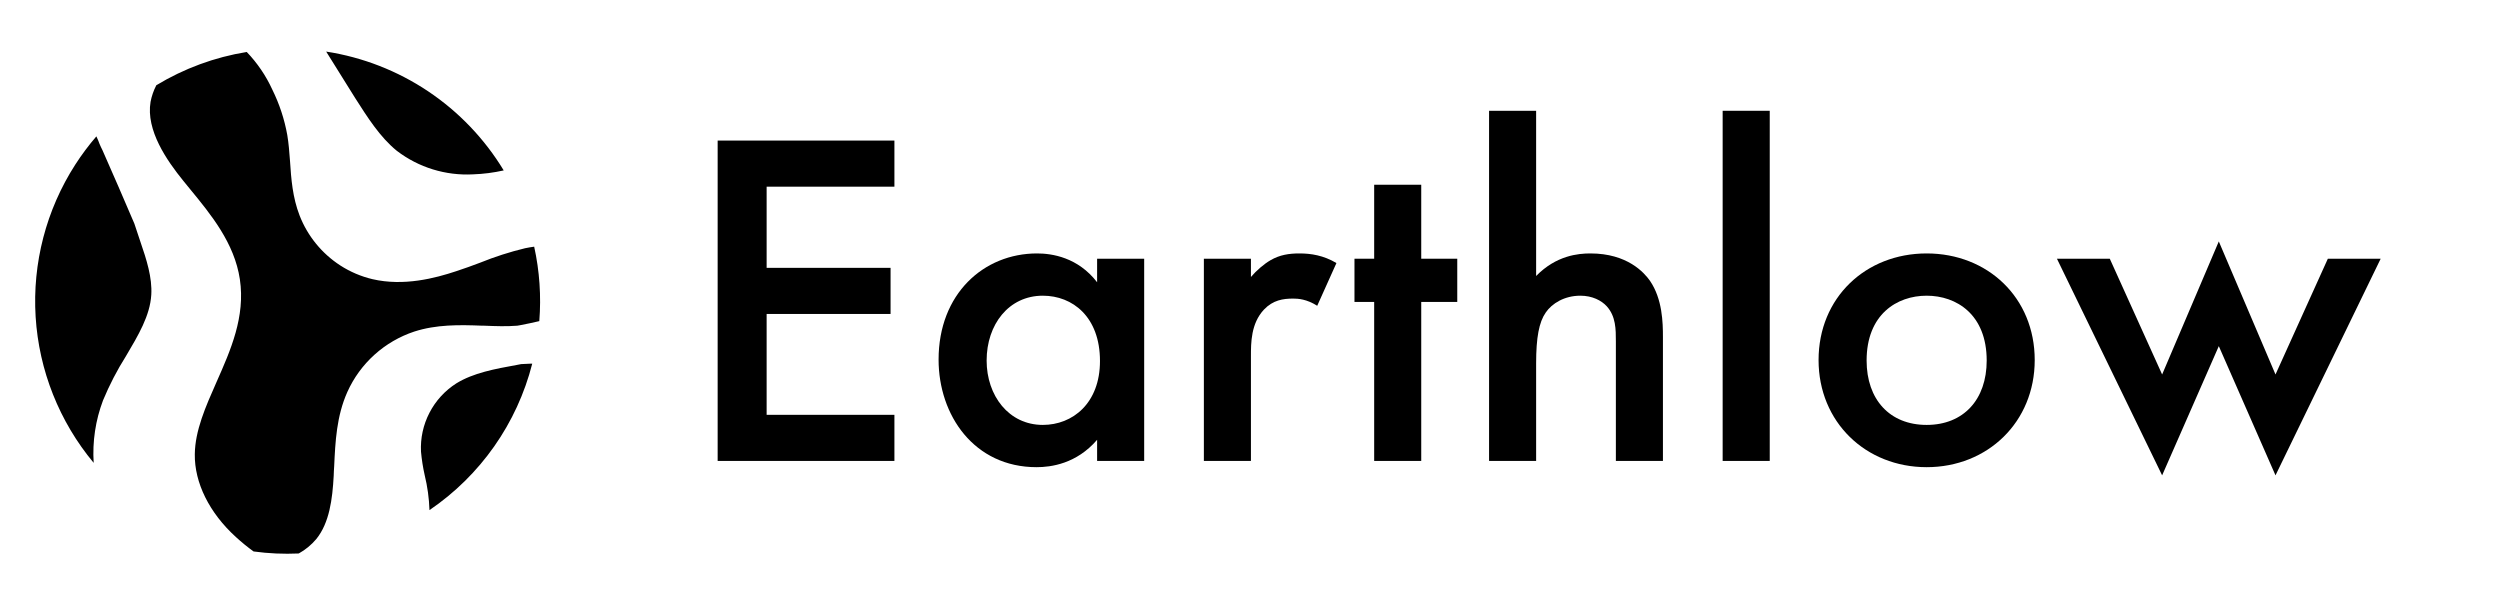
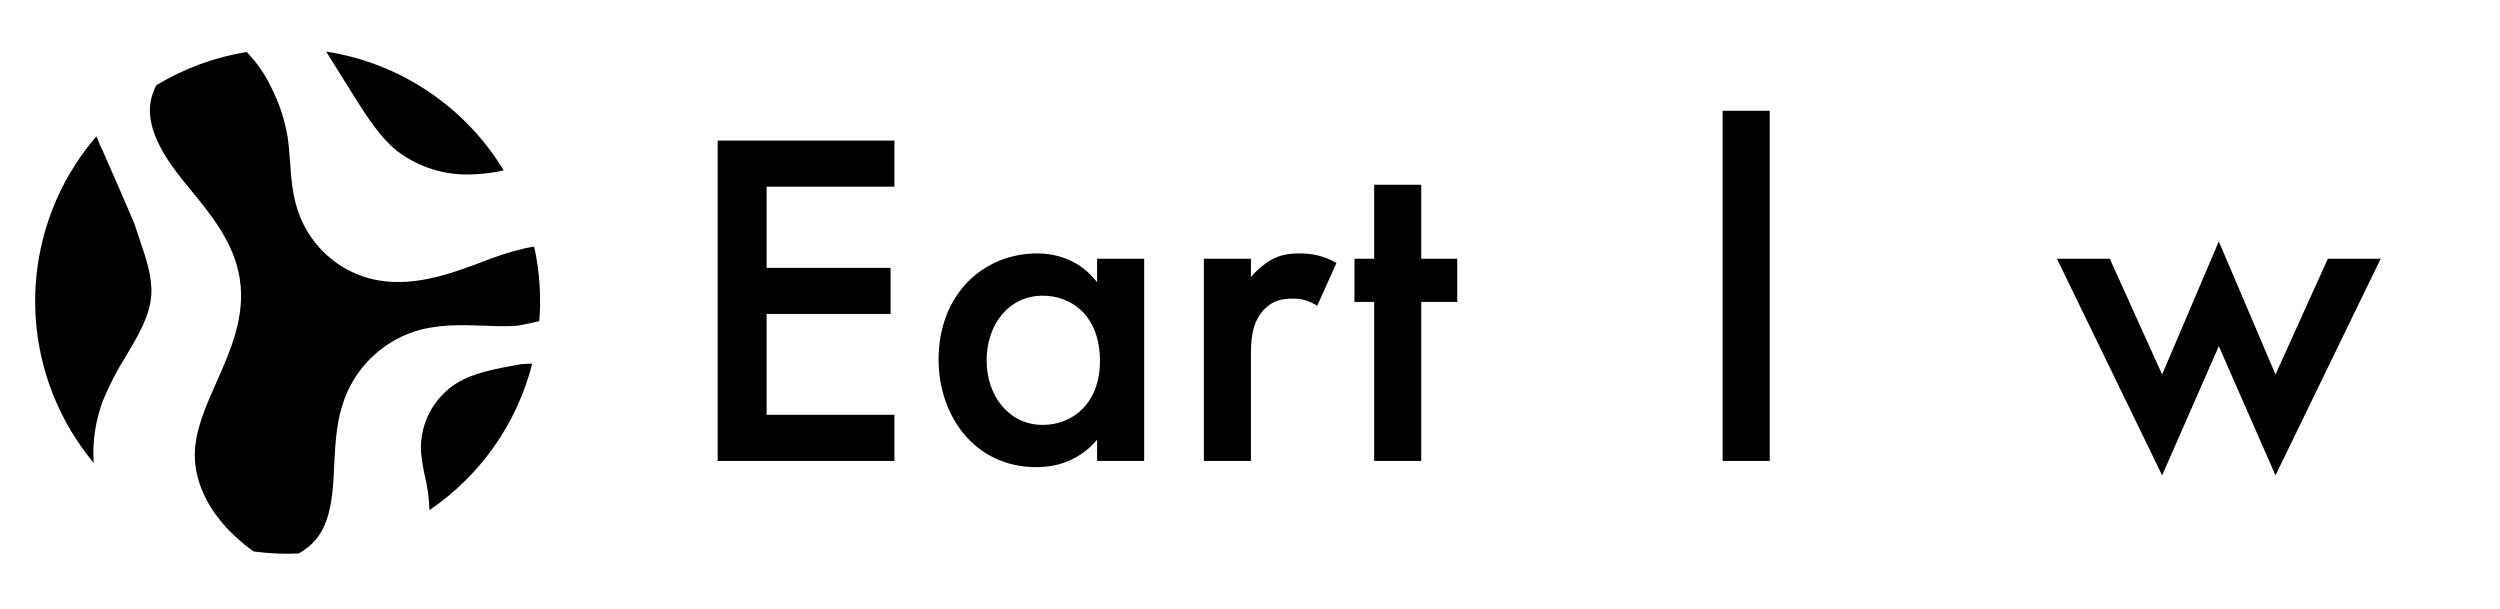
<svg xmlns="http://www.w3.org/2000/svg" width="115" height="28" viewBox="0 0 115 28" fill="none">
  <path d="M41.143 6.466V8.587H35.265V12.321H40.966V14.442H35.265V19.082H41.143V21.203H33.012V6.466H41.143Z" fill="black" />
  <path d="M50.467 12.984V11.901H52.632V21.203H50.467V20.231C49.517 21.336 48.346 21.49 47.683 21.49C44.81 21.49 43.175 19.104 43.175 16.541C43.175 13.514 45.252 11.658 47.705 11.658C48.39 11.658 49.583 11.835 50.467 12.984ZM47.97 13.602C46.401 13.602 45.385 14.928 45.385 16.585C45.385 18.198 46.401 19.546 47.97 19.546C49.34 19.546 50.599 18.552 50.599 16.607C50.599 14.575 49.34 13.602 47.97 13.602Z" fill="black" />
  <path d="M55.378 21.203V11.901H57.543V12.741C57.786 12.453 58.14 12.144 58.449 11.967C58.869 11.724 59.289 11.658 59.775 11.658C60.305 11.658 60.88 11.746 61.476 12.1L60.592 14.066C60.106 13.757 59.709 13.735 59.488 13.735C59.024 13.735 58.56 13.801 58.14 14.243C57.543 14.884 57.543 15.768 57.543 16.386V21.203H55.378Z" fill="black" />
  <path d="M67.034 13.889H65.377V21.203H63.212V13.889H62.306V11.901H63.212V8.498H65.377V11.901H67.034V13.889Z" fill="black" />
-   <path d="M68.497 21.203V5.096H70.662V12.696C71.59 11.746 72.606 11.658 73.159 11.658C74.86 11.658 75.634 12.542 75.899 12.917C76.473 13.757 76.495 14.84 76.495 15.502V21.203H74.33V15.701C74.33 15.149 74.33 14.552 73.91 14.088C73.667 13.823 73.247 13.602 72.695 13.602C71.966 13.602 71.391 13.956 71.104 14.376C70.795 14.818 70.662 15.525 70.662 16.718V21.203H68.497Z" fill="black" />
  <path d="M79.242 5.096H81.408V21.203H79.242V5.096Z" fill="black" />
-   <path d="M88.626 11.658C91.432 11.658 93.597 13.691 93.597 16.563C93.597 19.413 91.432 21.49 88.626 21.49C85.82 21.49 83.654 19.413 83.654 16.563C83.654 13.691 85.82 11.658 88.626 11.658ZM88.626 19.546C90.327 19.546 91.388 18.375 91.388 16.585C91.388 14.464 89.996 13.602 88.626 13.602C87.256 13.602 85.864 14.464 85.864 16.585C85.864 18.375 86.924 19.546 88.626 19.546Z" fill="black" />
  <path d="M94.619 11.901H97.05L99.458 17.226L102.065 11.106L104.673 17.226L107.081 11.901H109.511L104.673 21.866L102.065 15.922L99.458 21.866L94.619 11.901Z" fill="black" />
  <path d="M18.256 6.939C19.259 7.705 20.502 8.088 21.762 8.02C22.236 8.004 22.708 7.943 23.171 7.839C22.292 6.387 21.105 5.145 19.694 4.2C18.283 3.256 16.682 2.632 15.004 2.373L16.332 4.501C16.9 5.39 17.48 6.311 18.256 6.939ZM5.796 16.378C6.362 15.422 6.902 14.519 6.959 13.562C7.008 12.772 6.738 11.931 6.461 11.128L6.181 10.288C5.698 9.155 5.209 8.029 4.714 6.91C4.665 6.813 4.619 6.718 4.577 6.616C4.555 6.563 4.535 6.51 4.515 6.454C4.495 6.399 4.46 6.335 4.433 6.273C4.079 6.684 3.754 7.12 3.46 7.576C2.124 9.655 1.487 12.106 1.639 14.572C1.792 17.039 2.727 19.392 4.309 21.291C4.246 20.312 4.393 19.332 4.74 18.415C5.034 17.707 5.387 17.026 5.796 16.378ZM24.483 16.729H24.392L23.972 16.749L23.786 16.785C22.751 16.973 21.776 17.152 20.99 17.636C20.466 17.97 20.04 18.436 19.755 18.988C19.469 19.54 19.335 20.157 19.366 20.777C19.399 21.14 19.455 21.5 19.535 21.855C19.664 22.382 19.738 22.922 19.756 23.465C22.101 21.872 23.783 19.476 24.483 16.729ZM23.923 14.96C24.233 14.902 24.525 14.838 24.808 14.772C24.899 13.625 24.82 12.471 24.572 11.347C24.432 11.367 24.293 11.389 24.156 11.418C23.452 11.588 22.761 11.81 22.09 12.082C21.736 12.214 21.368 12.352 20.983 12.476C20.026 12.794 18.581 13.179 17.13 12.841C16.606 12.716 16.107 12.504 15.655 12.212C14.806 11.662 14.151 10.86 13.783 9.918C13.458 9.082 13.394 8.233 13.341 7.414C13.31 6.992 13.279 6.594 13.215 6.211C13.085 5.486 12.853 4.783 12.527 4.123C12.235 3.484 11.837 2.898 11.35 2.391C9.878 2.629 8.467 3.149 7.191 3.921C7.066 4.161 6.977 4.417 6.926 4.682C6.705 5.994 7.676 7.386 8.435 8.321L8.744 8.7C9.7 9.863 10.784 11.179 11.034 12.849C11.29 14.57 10.614 16.099 9.959 17.576C9.452 18.722 8.974 19.804 8.961 20.895C8.943 22.202 9.625 23.589 10.852 24.704C11.11 24.941 11.381 25.162 11.664 25.367C12.353 25.461 13.049 25.492 13.743 25.46C14.05 25.29 14.323 25.065 14.549 24.797C15.155 24.049 15.292 22.958 15.35 21.89C15.35 21.744 15.365 21.596 15.372 21.448C15.425 20.313 15.48 19.143 15.98 18.026C16.273 17.375 16.698 16.793 17.227 16.316C17.757 15.838 18.38 15.476 19.057 15.252C20.068 14.926 21.11 14.938 22.189 14.982H22.278C22.804 15.004 23.311 15.021 23.795 14.982L23.923 14.96Z" fill="black" />
</svg>